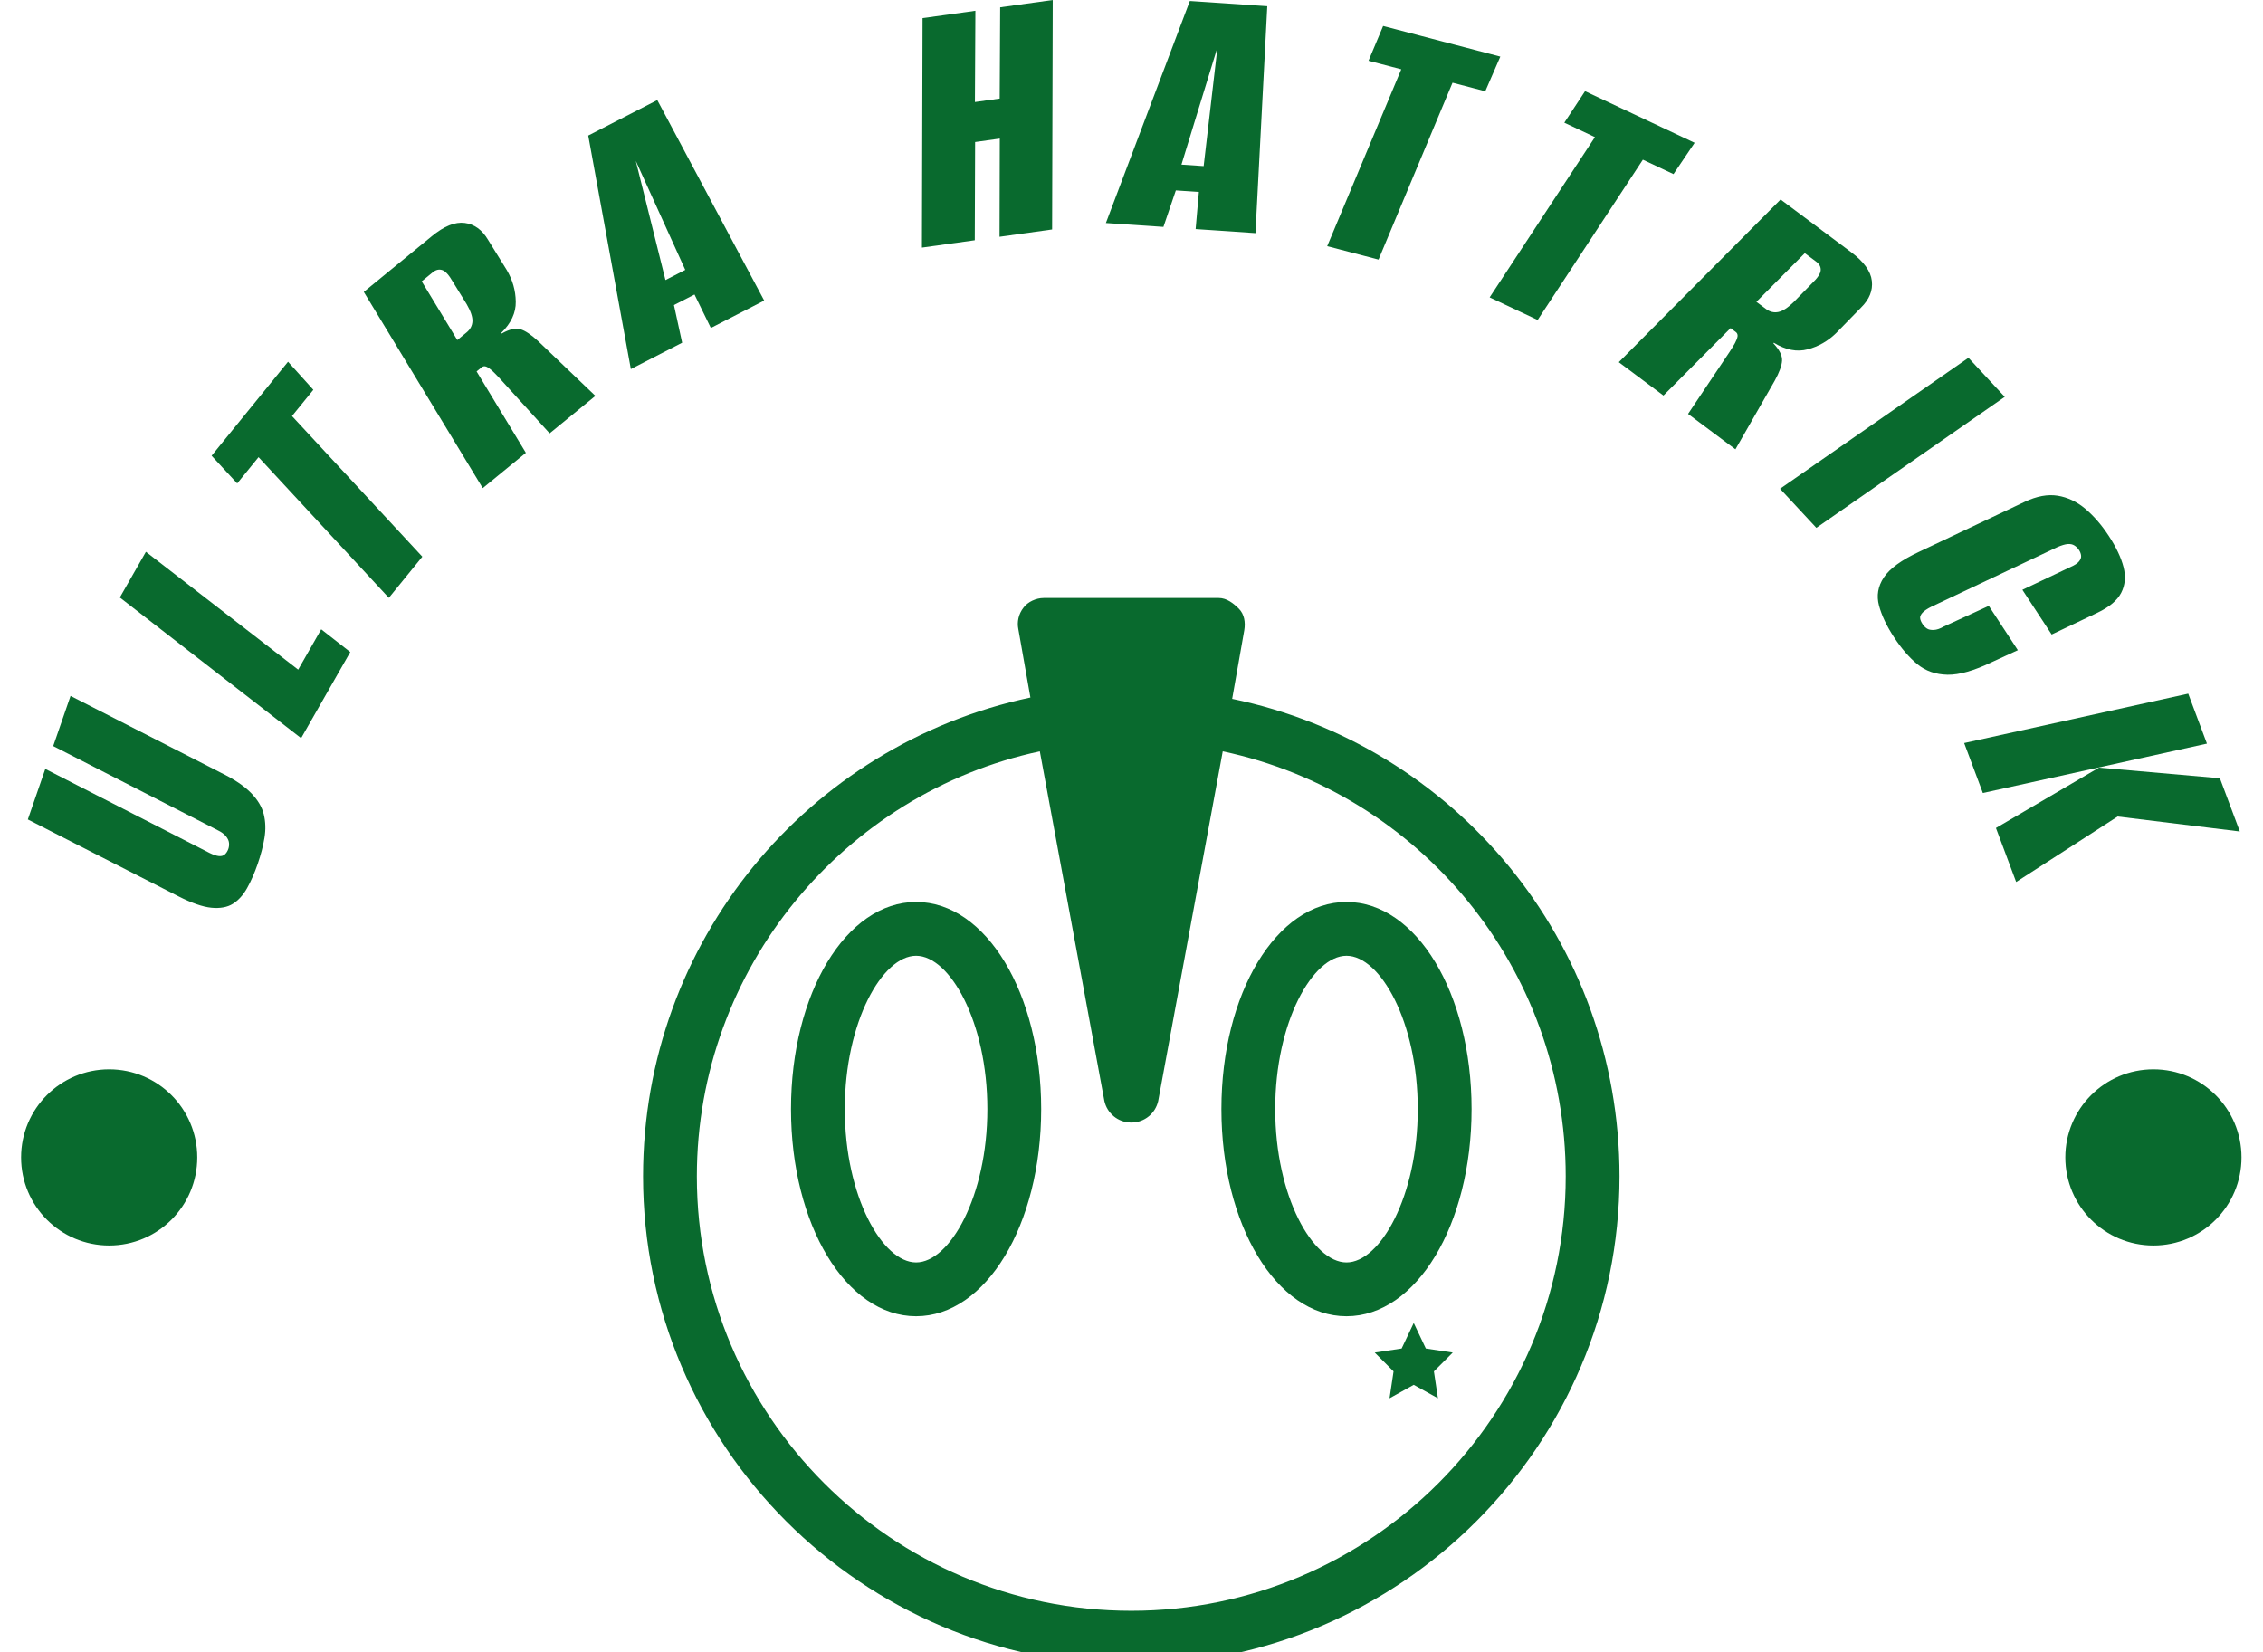
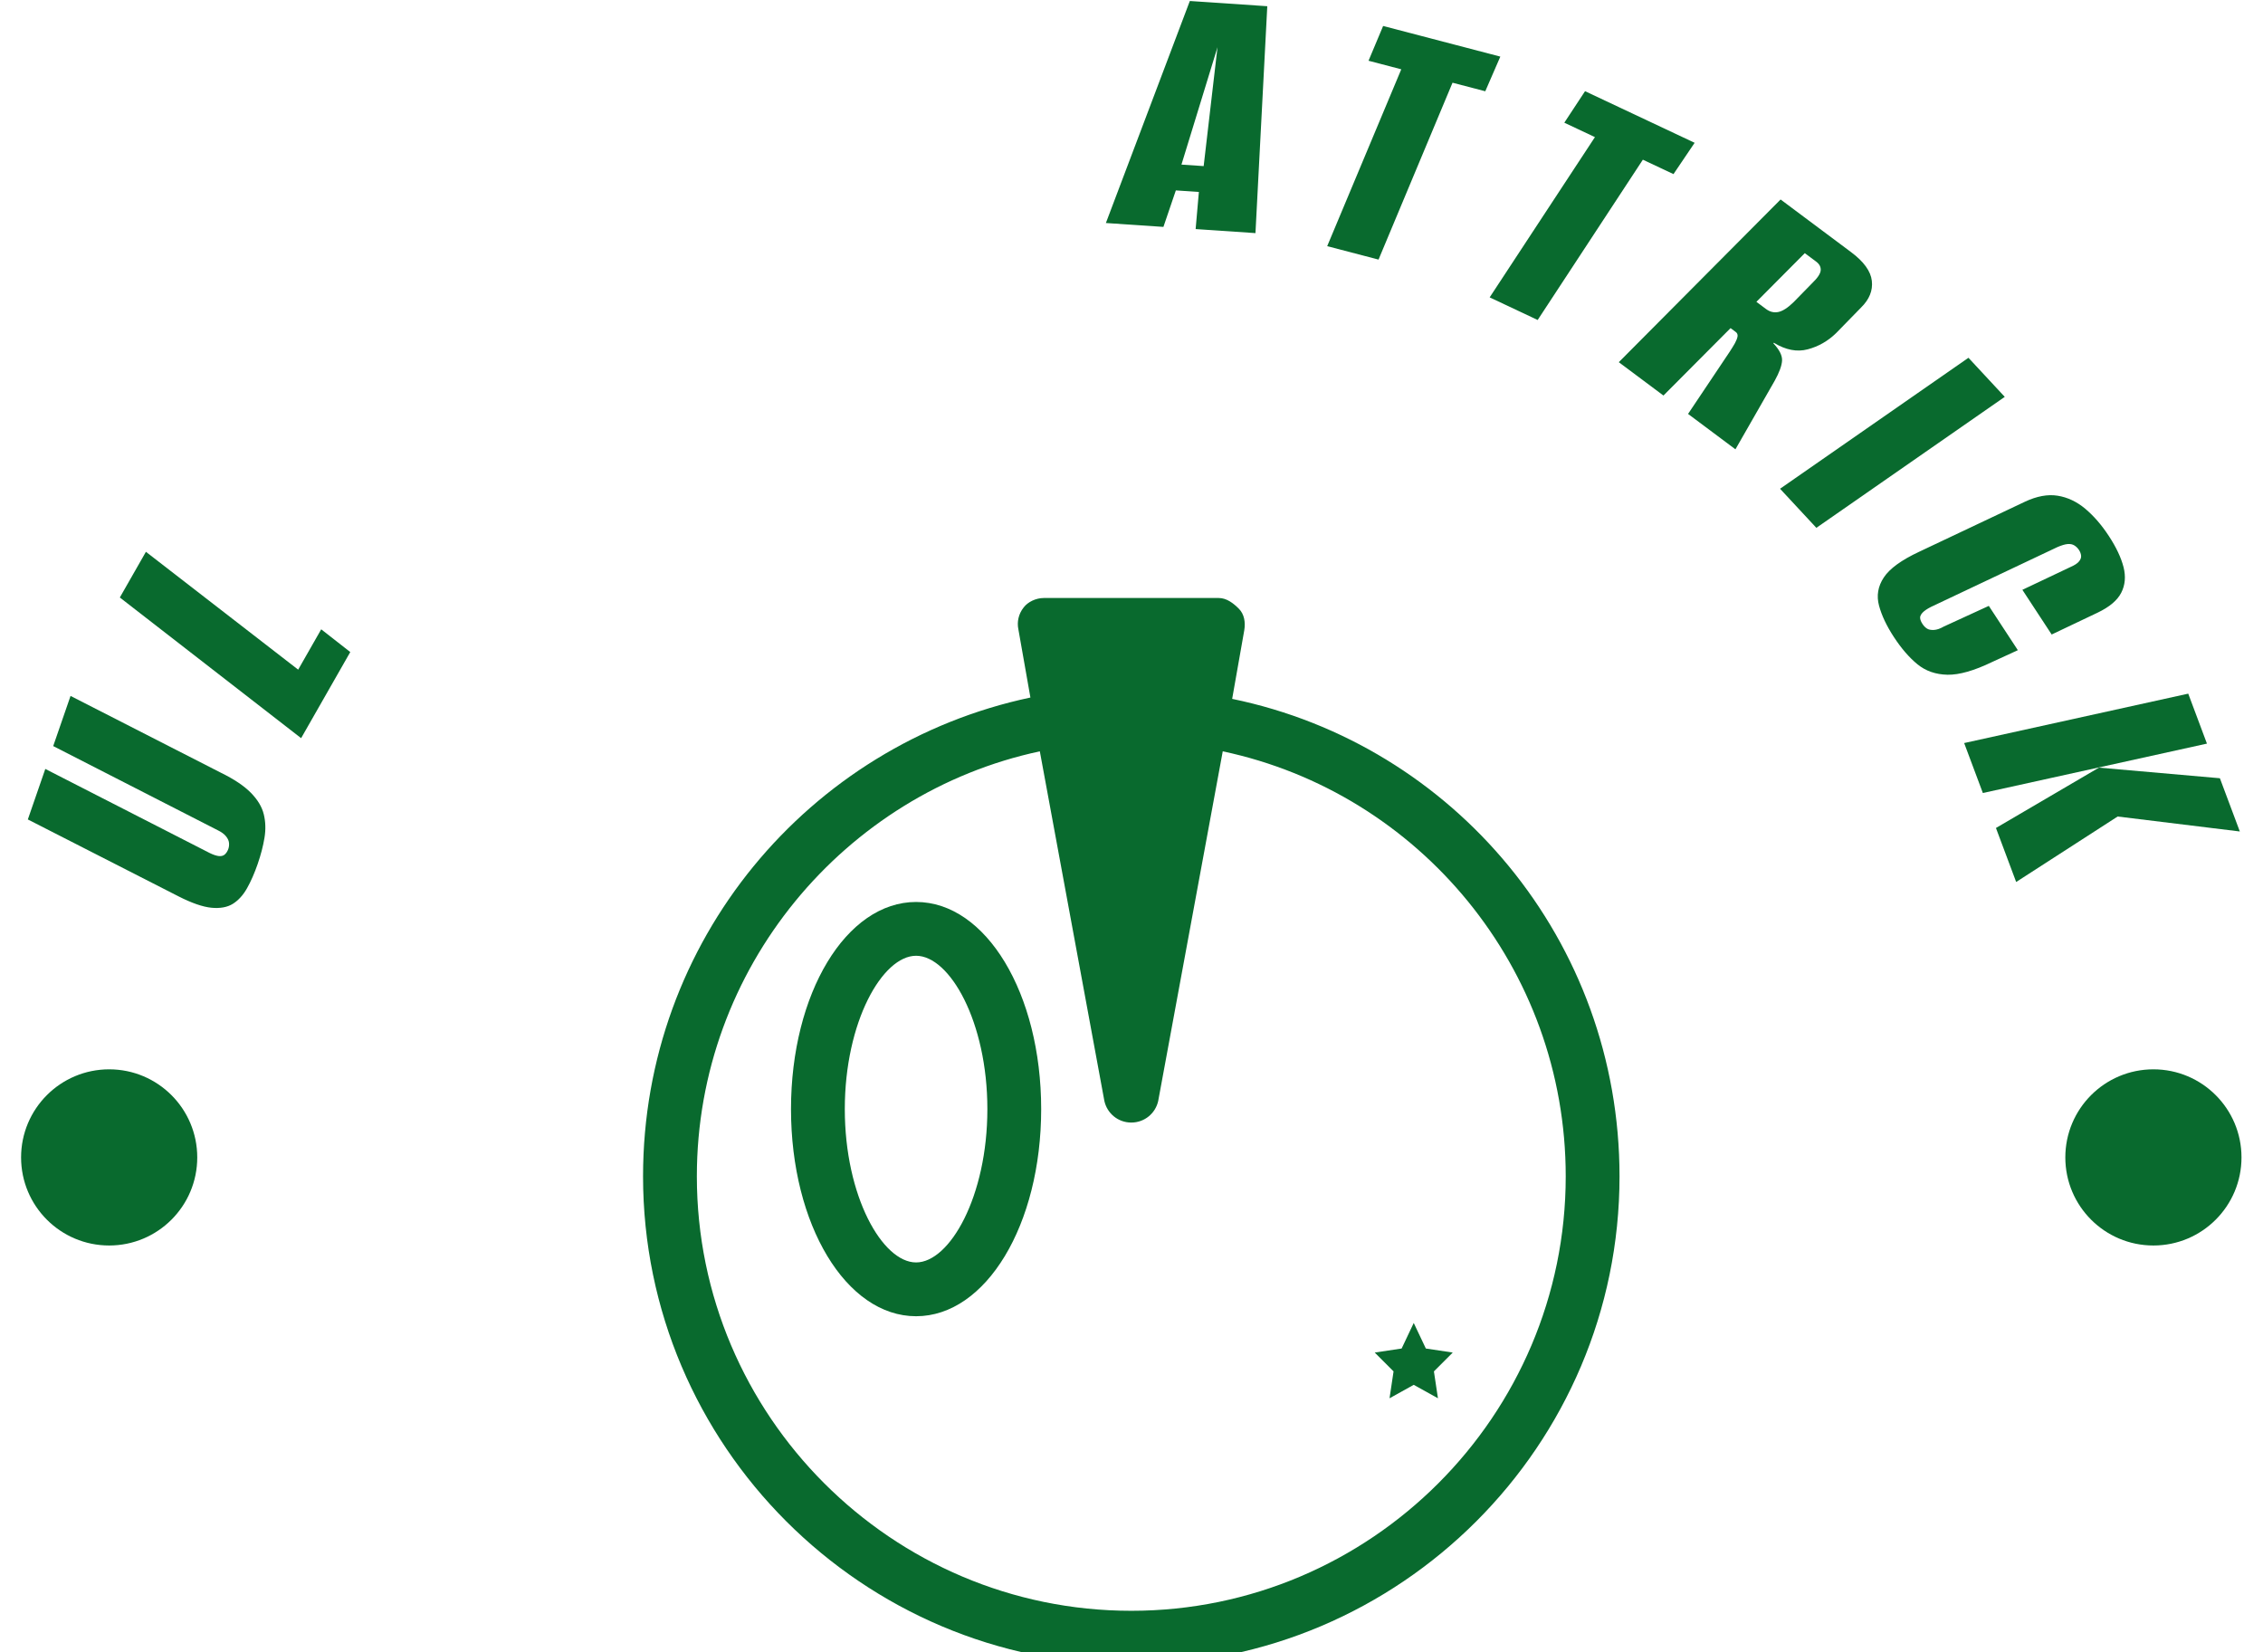
<svg xmlns="http://www.w3.org/2000/svg" version="1.1" width="2000" height="1460" viewBox="0 0 2000 1460">
  <g transform="matrix(1,0,0,1,-0.191,-0.19)">
    <svg viewBox="0 0 247 247" data-background-color="#ffffff" preserveAspectRatio="xMidYMid meet" height="2000" width="2000">
      <g id="tight-bounds" transform="matrix(1,0,0,1,0.024,0.024)">
        <svg viewBox="0 0 246.953 246.953" height="246.953" width="246.953">
          <g>
            <svg viewBox="0 0 246.953 246.953" height="246.953" width="246.953">
              <g>
                <svg viewBox="0 0 246.953 246.953" height="246.953" width="246.953">
                  <g>
                    <svg viewBox="0 0 246.953 246.953" height="246.953" width="246.953">
                      <g id="textblocktransform">
                        <svg viewBox="0 0 246.953 246.953" height="246.953" width="246.953" id="textblock">
                          <g>
                            <svg viewBox="0 0 246.953 246.953" height="246.953" width="246.953">
                              <g transform="matrix(1,0,0,1,70.187,65.269)">
                                <svg viewBox="0 0 106.579 116.415" height="116.415" width="106.579">
                                  <g id="icon-0">
                                    <svg version="1.1" x="0" y="0" viewBox="13.7 10 72.6 79.3" enable-background="new 0 0 100 100" xml:space="preserve" height="116.415" width="106.579" class="icon-jxe-0" data-fill-palette-color="accent" id="jxe-0">
                                      <path d="M57.5 17.5L58.4 12.4C58.5 11.8 58.4 11.2 58 10.8S57.1 10 56.5 10H43.5C42.9 10 42.3 10.3 42 10.7 41.6 11.2 41.5 11.8 41.6 12.3L42.5 17.4C26 20.9 13.7 35.5 13.7 53 13.7 73 30 89.3 50 89.3S86.3 73 86.3 53C86.3 35.5 74 20.9 57.5 17.5M50 85.3C32.2 85.3 17.7 70.8 17.7 53 17.7 37.5 28.7 24.5 43.2 21.4L48 47.4C48.2 48.3 49 49 50 49S51.8 48.3 52 47.4L56.8 21.4C71.4 24.5 82.3 37.5 82.3 53 82.3 70.8 67.8 85.3 50 85.3" fill="#096a2e" data-fill-palette-color="accent" />
                                      <path d="M34 32.6C28.8 32.6 24.7 39.4 24.7 48S28.8 63.4 34 63.4 43.3 56.6 43.3 48 39.2 32.6 34 32.6M34 59.4C31.5 59.4 28.7 54.5 28.7 48S31.5 36.6 34 36.6 39.3 41.5 39.3 48 36.5 59.4 34 59.4" fill="#096a2e" data-fill-palette-color="accent" />
-                                       <path d="M75.3 48C75.3 39.4 71.2 32.6 66 32.6S56.7 39.4 56.7 48 60.8 63.4 66 63.4 75.3 56.6 75.3 48M66 59.4C63.5 59.4 60.7 54.5 60.7 48S63.5 36.6 66 36.6 71.3 41.5 71.3 48 68.5 59.4 66 59.4" fill="#096a2e" data-fill-palette-color="accent" />
                                      <polygon points="71,63.9 70.1,65.8 68.1,66.1 69.5,67.5 69.2,69.5 71,68.5 72.8,69.5 72.5,67.5 73.9,66.1 71.9,65.8 " fill="#096a2e" data-fill-palette-color="accent" />
                                    </svg>
                                  </g>
                                </svg>
                              </g>
                              <g id="text-0">
                                <path d="M28.128 94.291v0c-0.348 1.006-0.734 1.888-1.16 2.647-0.423 0.753-0.939 1.322-1.546 1.707-0.605 0.378-1.388 0.522-2.348 0.431-0.951-0.095-2.147-0.509-3.586-1.241v0l-16.45-8.396 1.906-5.513 17.952 9.182c0.406 0.197 0.747 0.308 1.022 0.332 0.277 0.018 0.492-0.05 0.643-0.202 0.158-0.151 0.279-0.346 0.362-0.586v0c0.072-0.209 0.096-0.431 0.071-0.666-0.021-0.227-0.13-0.463-0.328-0.709-0.198-0.246-0.501-0.467-0.907-0.664v0l-17.952-9.182 1.893-5.474 16.412 8.384c1.442 0.704 2.534 1.436 3.277 2.195 0.743 0.76 1.211 1.545 1.405 2.356 0.196 0.804 0.221 1.655 0.073 2.553-0.148 0.898-0.394 1.846-0.739 2.846z" fill="#096a2e" data-fill-palette-color="primary" />
                                <path d="M38.231 71.169l-5.365 9.398-19.787-15.353 2.847-4.987 16.619 12.863 2.514-4.403z" fill="#096a2e" data-fill-palette-color="primary" />
-                                 <path d="M46.095 60.76l-3.655 4.494-14.219-15.356-2.331 2.866-2.794-3.023 8.342-10.257 2.763 3.062-2.331 2.866z" fill="#096a2e" data-fill-palette-color="primary" />
-                                 <path d="M57.397 49.423l-4.707 3.854-12.983-21.417 7.433-6.087c1.341-1.098 2.535-1.578 3.582-1.441 1.052 0.133 1.901 0.748 2.549 1.845v0l2.052 3.315c0.63 1.076 0.953 2.221 0.971 3.435 0.022 1.21-0.507 2.349-1.589 3.415v0l0.051 0.063c0.841-0.473 1.527-0.628 2.058-0.466 0.531 0.162 1.179 0.6 1.945 1.314v0l6.226 5.956-4.994 4.089-5.509-6.063c-0.284-0.304-0.538-0.562-0.765-0.775-0.231-0.209-0.443-0.356-0.634-0.441-0.192-0.076-0.363-0.053-0.513 0.07v0l-0.552 0.452zM46.028 30.706l3.885 6.408 1.01-0.827c0.409-0.335 0.623-0.744 0.643-1.227 0.02-0.483-0.192-1.106-0.635-1.868v0l-1.511-2.448c-0.421-0.736-0.807-1.16-1.157-1.271-0.345-0.115-0.691-0.031-1.038 0.253v0z" fill="#096a2e" data-fill-palette-color="primary" />
-                                 <path d="M74.454 37.407l-5.599 2.876-4.651-25.487 7.537-3.872 11.669 21.882-5.822 2.991-1.786-3.653-2.242 1.151zM69.393 17.559l3.24 13.007 2.161-1.11z" fill="#096a2e" data-fill-palette-color="primary" />
-                                 <path d="M106.394 26.221l-5.767 0.804 0.068-25.045 5.766-0.804-0.051 9.961 2.704-0.377 0.052-9.961 5.737-0.799-0.068 25.045-5.737 0.799 0.027-10.717-2.694 0.375z" fill="#096a2e" data-fill-palette-color="primary" />
                                <path d="M126.984 24.765l-6.28-0.424 9.163-24.233 8.453 0.571-1.29 24.765-6.53-0.442 0.354-4.051-2.514-0.169zM132.887 5.151l-3.935 12.814 2.424 0.164z" fill="#096a2e" data-fill-palette-color="primary" />
                                <path d="M150.463 28.332l-5.604-1.465 8.085-19.303-3.574-0.934 1.594-3.796 12.792 3.344-1.643 3.783-3.574-0.934z" fill="#096a2e" data-fill-palette-color="primary" />
                                <path d="M167.832 34.925l-5.24-2.468 11.49-17.492-3.342-1.574 2.263-3.439 11.961 5.633-2.309 3.418-3.342-1.574z" fill="#096a2e" data-fill-palette-color="primary" />
                                <path d="M181.56 43.171l-4.874-3.64 17.661-17.758 7.697 5.749c1.389 1.037 2.142 2.08 2.261 3.129 0.124 1.053-0.268 2.026-1.177 2.918v0l-2.723 2.79c-0.892 0.87-1.926 1.46-3.1 1.769-1.169 0.313-2.402 0.073-3.698-0.719v0l-0.048 0.064c0.661 0.703 0.977 1.331 0.948 1.885-0.03 0.554-0.299 1.289-0.807 2.204v0l-4.282 7.478-5.171-3.863 4.558-6.807c0.227-0.348 0.416-0.658 0.568-0.929 0.147-0.275 0.239-0.515 0.276-0.721 0.028-0.205-0.036-0.365-0.192-0.482v0l-0.571-0.426zM196.989 27.63l-5.284 5.313 1.046 0.781c0.424 0.316 0.872 0.426 1.346 0.329 0.474-0.097 1.027-0.452 1.66-1.066v0l2.011-2.056c0.613-0.586 0.931-1.063 0.955-1.429 0.029-0.363-0.137-0.678-0.495-0.947v0z" fill="#096a2e" data-fill-palette-color="primary" />
                                <path d="M198.25 57.611l-3.963-4.265 20.564-14.296 3.963 4.265z" fill="#096a2e" data-fill-palette-color="primary" />
                                <path d="M206.724 69.549v0c-0.8-1.22-1.344-2.368-1.633-3.443-0.292-1.081-0.12-2.106 0.518-3.075 0.637-0.969 1.927-1.907 3.87-2.813v0l11.526-5.452c1.302-0.613 2.494-0.834 3.574-0.662 1.09 0.174 2.098 0.65 3.024 1.427 0.929 0.783 1.785 1.771 2.566 2.964v0c0.811 1.237 1.347 2.374 1.61 3.409 0.259 1.03 0.174 1.962-0.256 2.796-0.424 0.83-1.286 1.555-2.584 2.174v0l-5.006 2.38-3.197-4.878 5.238-2.484c0.468-0.202 0.784-0.41 0.949-0.622 0.169-0.207 0.243-0.411 0.222-0.614-0.019-0.212-0.096-0.421-0.232-0.628v0c-0.139-0.213-0.308-0.378-0.506-0.497-0.192-0.122-0.433-0.172-0.722-0.15-0.29 0.022-0.668 0.134-1.136 0.336v0l-13.779 6.52c-0.427 0.216-0.739 0.428-0.937 0.639-0.195 0.216-0.28 0.415-0.256 0.599 0.019 0.188 0.105 0.399 0.26 0.634v0c0.136 0.207 0.295 0.371 0.478 0.491 0.174 0.118 0.424 0.17 0.75 0.157 0.327-0.014 0.696-0.14 1.108-0.379v0l4.899-2.249 3.169 4.836-2.814 1.292c-1.957 0.946-3.578 1.408-4.864 1.387-1.29-0.027-2.383-0.407-3.279-1.14-0.896-0.733-1.75-1.718-2.56-2.955z" fill="#096a2e" data-fill-palette-color="primary" />
                                <path d="M220.058 96.266l-2.206-5.895 11.244-6.588 13.199 1.159 2.175 5.81-13.335-1.633zM216.423 86.554l-2.041-5.453 24.458-5.392 2.041 5.453z" fill="#096a2e" data-fill-palette-color="primary" />
                                <path d="M2.301 126.327c0-5.31 4.304-9.614 9.614-9.614 5.31 0 9.614 4.304 9.614 9.614 0 5.31-4.304 9.614-9.614 9.614-5.31 0-9.614-4.304-9.614-9.614z" fill="#096a2e" data-fill-palette-color="primary" />
                                <path d="M225.424 126.327c0-5.31 4.304-9.614 9.614-9.614 5.31 0 9.614 4.304 9.614 9.614 0 5.31-4.304 9.614-9.614 9.614-5.31 0-9.614-4.304-9.614-9.614z" fill="#096a2e" data-fill-palette-color="primary" />
                              </g>
                            </svg>
                          </g>
                        </svg>
                      </g>
                    </svg>
                  </g>
                </svg>
              </g>
            </svg>
          </g>
          <defs />
        </svg>
      </g>
    </svg>
  </g>
</svg>